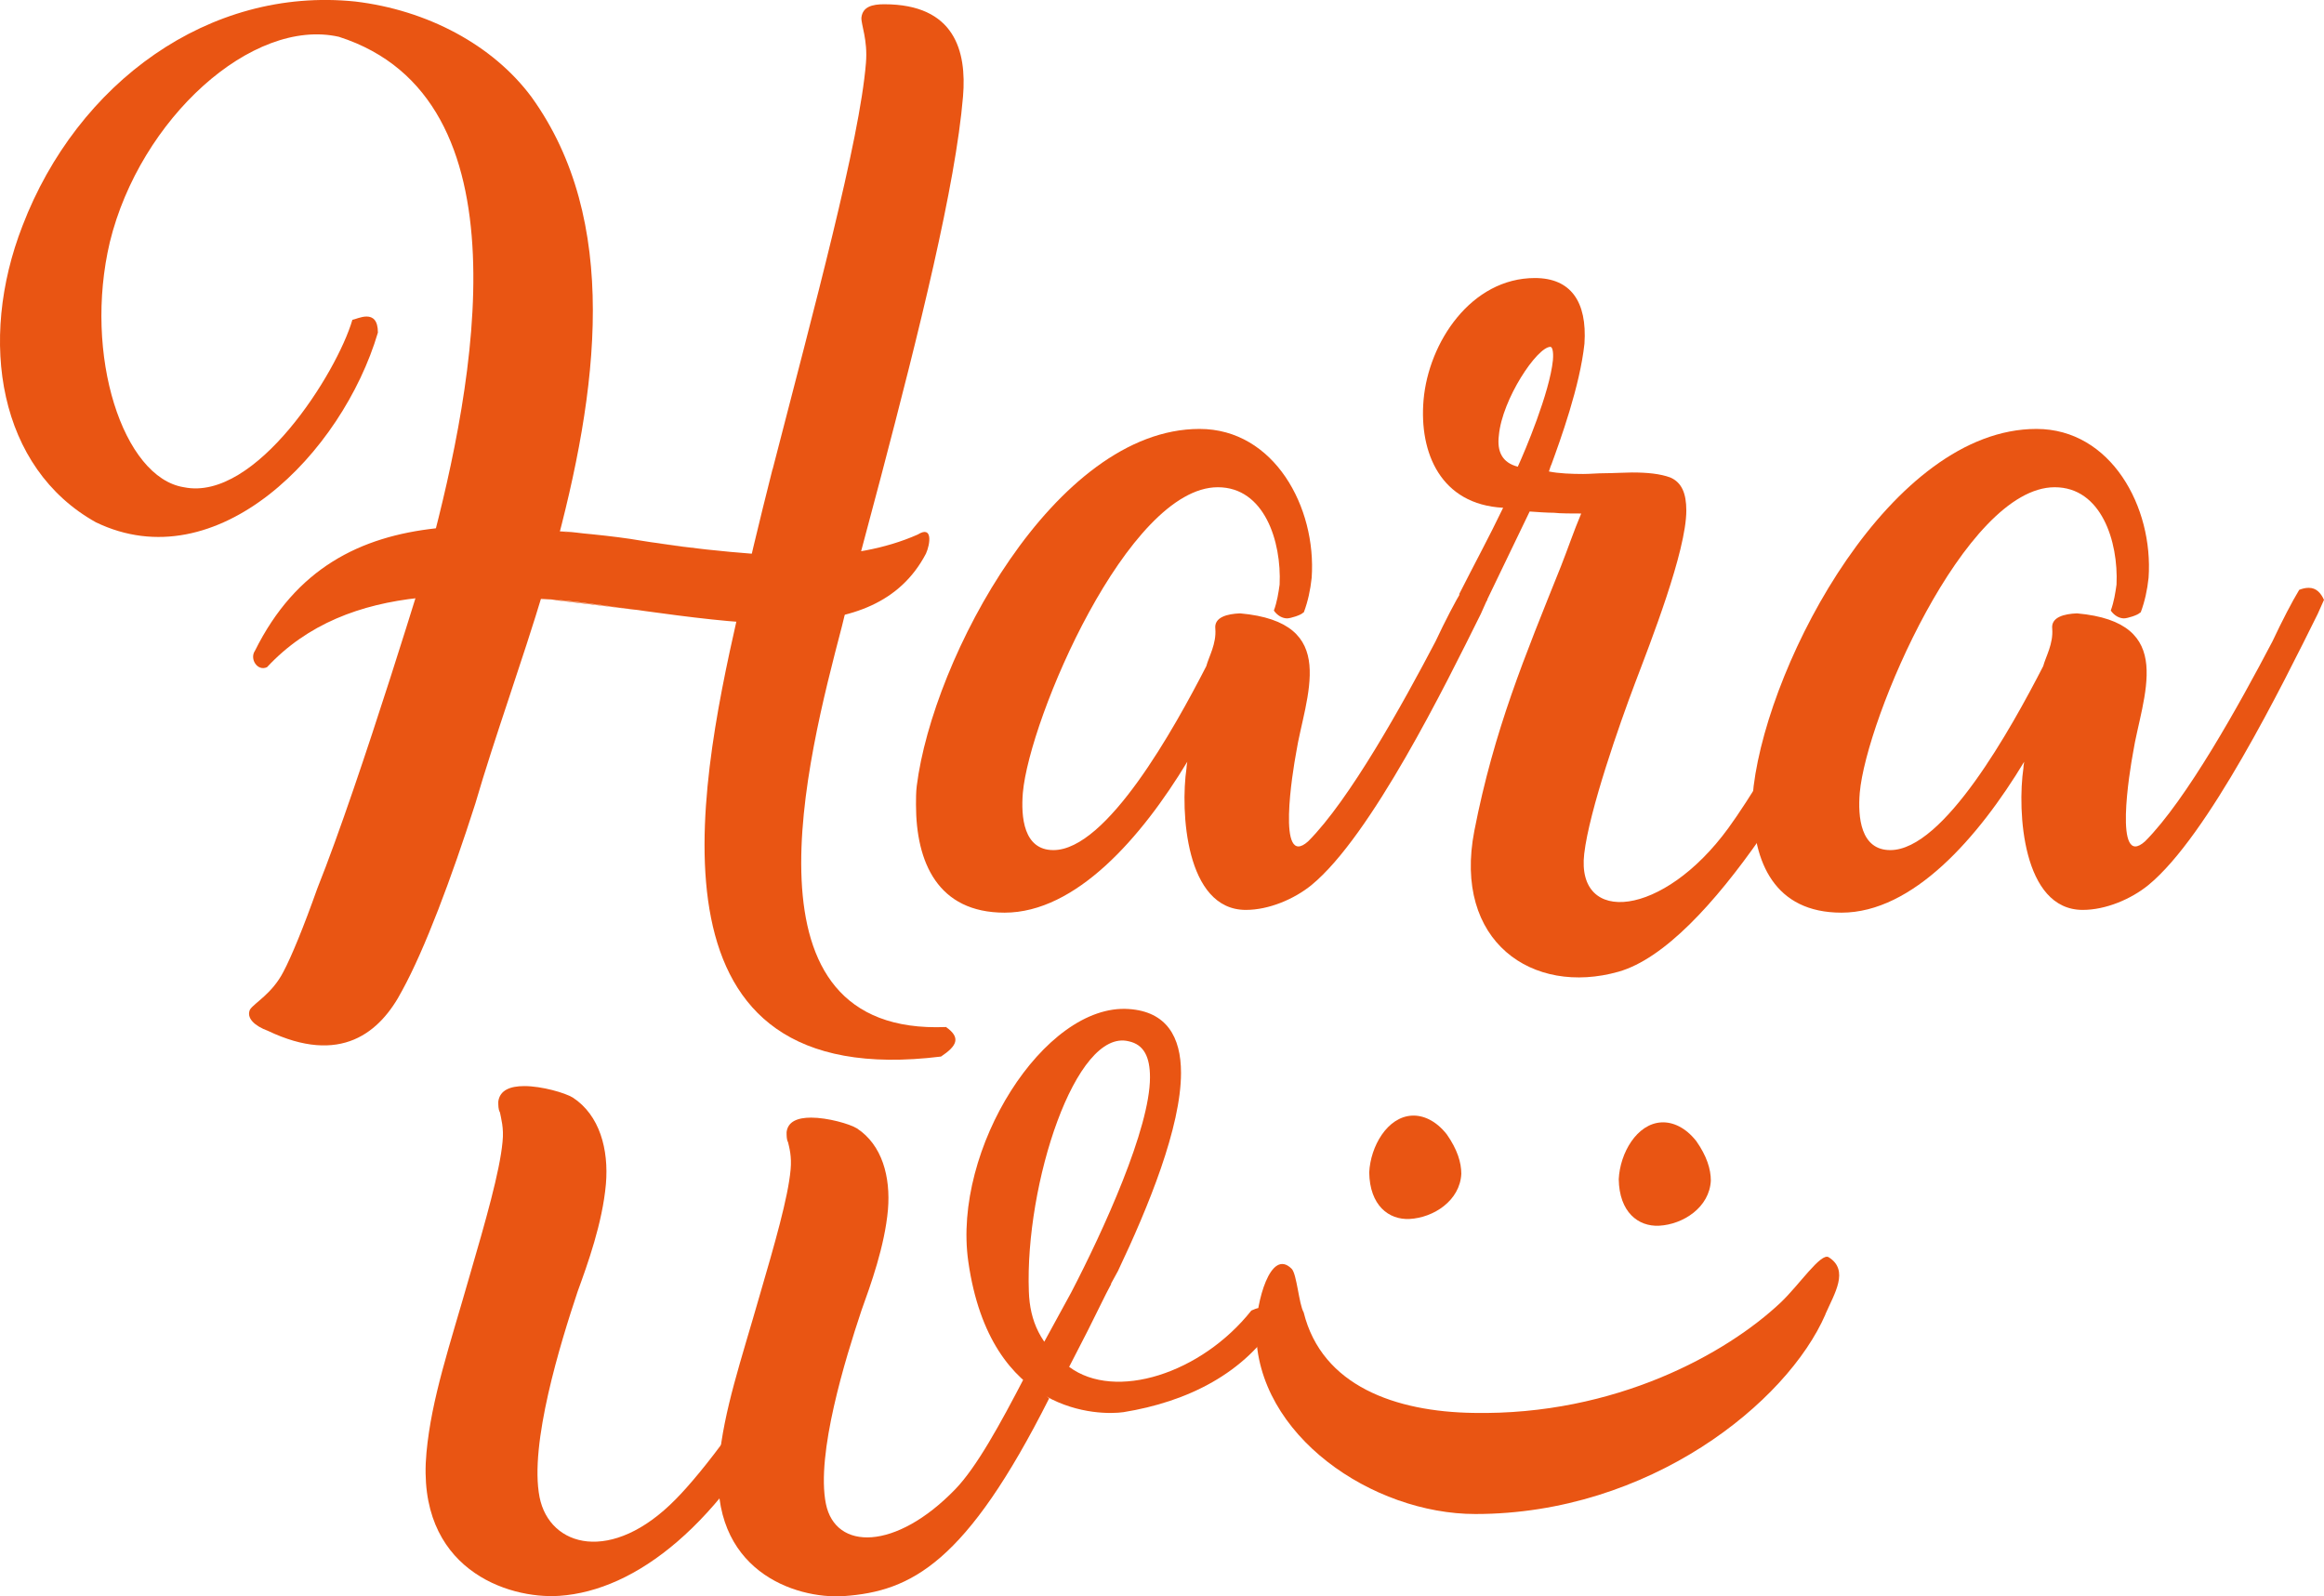
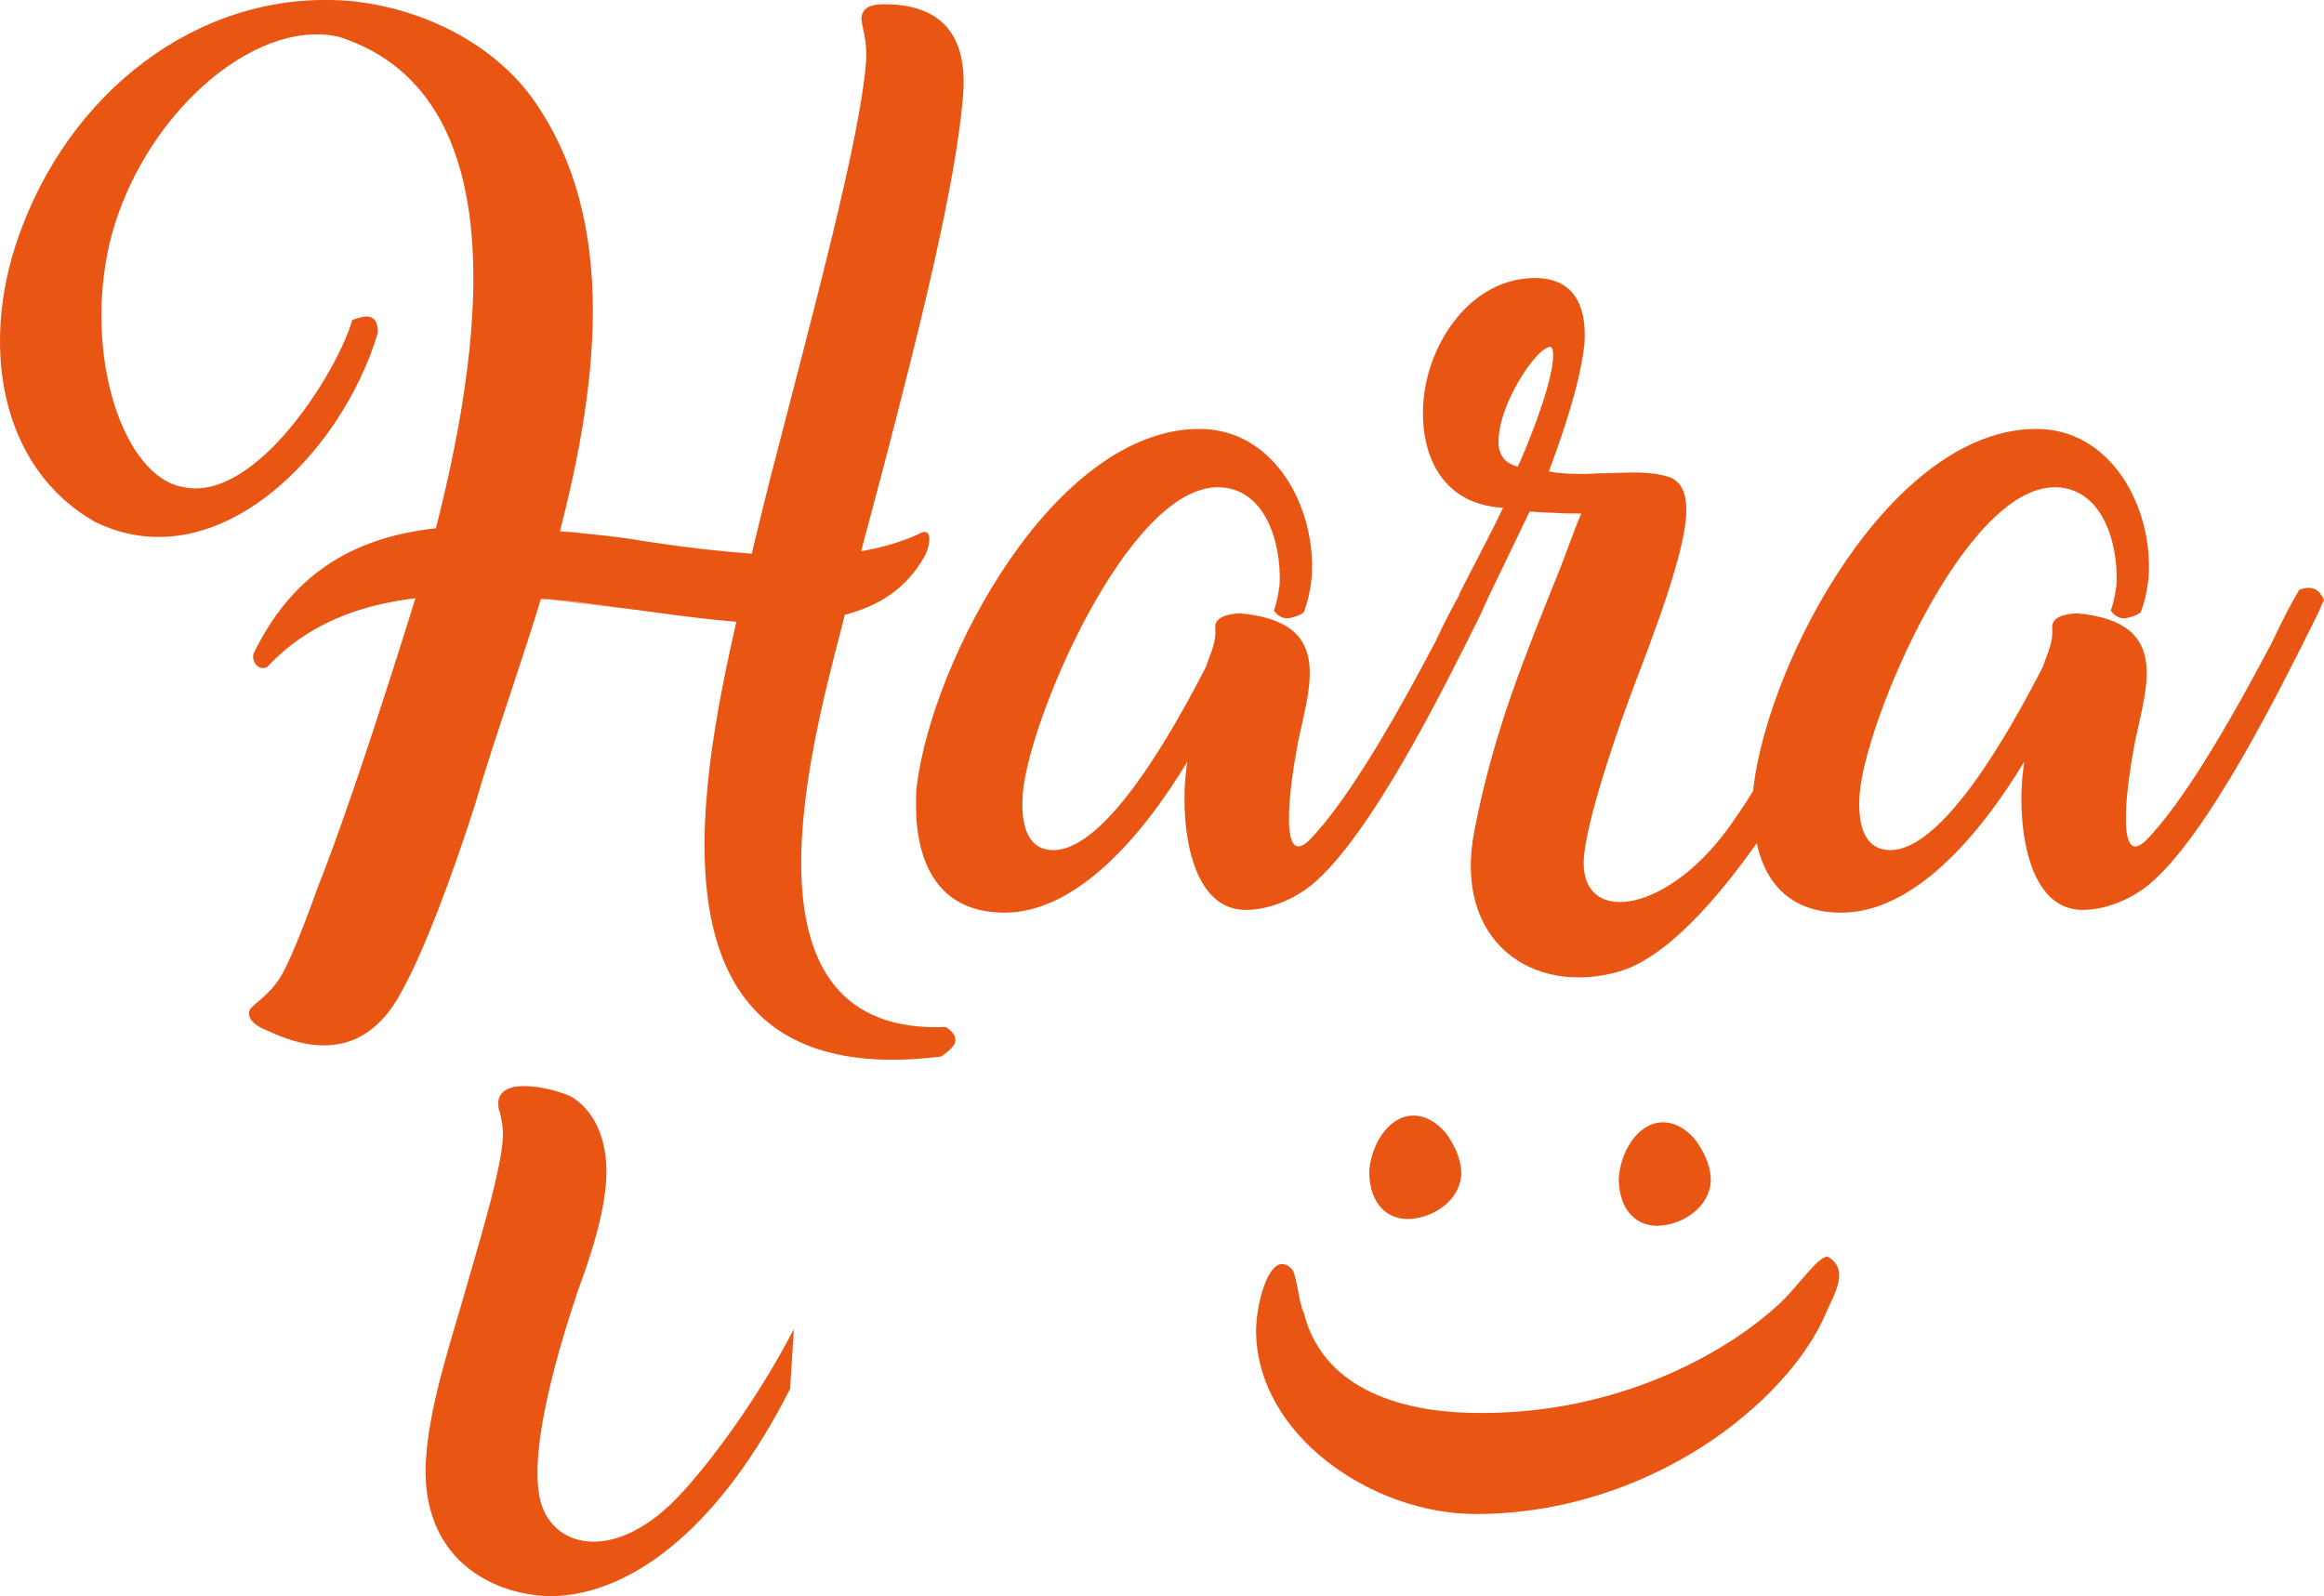
<svg xmlns="http://www.w3.org/2000/svg" id="_レイヤー_2" data-name="レイヤー 2" viewBox="0 0 92.86 63.79">
  <defs>
    <style>
      .cls-1 {
        fill: #e95513;
        stroke-width: 0px;
      }
    </style>
  </defs>
  <g id="_指示書" data-name="指示書">
    <g>
      <path class="cls-1" d="m31.57,55.5c-2.76,5.44-6.16,8.06-9.22,8.27-2.08.14-5.74-1.09-5.31-5.72.2-2.17.93-4.28,1.72-7.05.65-2.23,1.21-4.19,1.32-5.37.06-.56-.06-.94-.11-1.21v.03c-.06-.13-.06-.27-.06-.43.06-.46.48-.62,1.04-.62.7,0,1.63.27,1.94.46,1.07.7,1.44,2.07,1.32,3.46-.14,1.56-.73,3.19-1.13,4.29-.68,2.04-1.94,6.1-1.52,8.22.4,2,2.89,2.68,5.44.08,1.05-1.06,3.14-3.74,4.72-6.8" />
-       <path class="cls-1" d="m41.92,55.88c-3.31,6.57-5.5,7.71-8.2,7.9-1.96.13-5.39-1.03-4.99-5.38.19-2.04.88-4.03,1.62-6.62.61-2.09,1.14-3.93,1.24-5.04.05-.53-.05-.88-.11-1.13v.03c-.05-.13-.05-.25-.05-.4.05-.43.45-.58.98-.58.66,0,1.54.25,1.83.43,1.01.66,1.35,1.94,1.24,3.25-.13,1.46-.69,3-1.06,4.03-.64,1.92-1.82,5.73-1.42,7.72.38,1.88,2.79,1.88,5.17-.58.85-.88,1.79-2.59,2.78-4.5" />
-       <path class="cls-1" d="m41.09,54.78c.29-.53,1.42-2.6,1.71-3.13,1.3-2.5,3.15-6.56,3.15-8.6,0-.81-.24-1.31-.85-1.44-2.12-.53-4.15,5.71-3.99,10,.04,1.17.45,2.14,1.61,3.01,1.84,1.37,5.28.27,7.28-2.25.45-.22.71-.12,1.08.33-1.31,2.18-3.65,3.32-6.19,3.73-.91.13-5.32.16-6.2-6.02-.64-4.49,3.04-10.32,6.41-10.09,1.51.1,2.09,1.11,2.09,2.55,0,2.17-1.3,5.35-2.52,7.92l-.29.53.03-.03-.21.4-.74,1.49-.74,1.44" />
      <path class="cls-1" d="m22.34,21.21c1.84.18,3.73.48,5.6.71m-5.69,2.06c-2.05-.16-3.86-.24-5.5-.09-2.34.25-4.46,1.03-6.08,2.77-.38.18-.71-.33-.48-.66,1.64-3.3,4.21-4.56,7.24-4.89,1.26-.18,6.11.13,8.16.49,2.05.35,5.27.65,6.69.62,1.59-.03,3.08-.28,4.39-.86.61-.38.5.38.33.76-1.03,1.97-2.98,2.65-5.4,2.72-1.71.33-7.3-.71-9.35-.87Zm4.99.61c-1.82-.2-3.73-.5-5.65-.68" />
      <path class="cls-1" d="m30.87,18.76c1.66-6.45,3.48-13.14,3.73-16.24.08-.93-.2-1.54-.18-1.82.05-.43.43-.53.91-.53,2.82,0,3.3,1.87,3.15,3.68-.3,3.58-1.76,9.41-3.28,15.2-.55,2.09-1.11,4.11-1.56,5.98-1.39,5.32-4.29,16.36,4.16,16.01.61.43.43.76-.2,1.18-12.03,1.49-9.76-10.41-8.14-17.55.38-1.76.88-3.83,1.41-5.93Z" />
      <path class="cls-1" d="m21.74,23.52c-.9,3-1.97,5.92-2.75,8.6-.95,2.97-2.02,5.82-2.92,7.46-.88,1.69-2.46,3-5.37,1.61-.52-.19-.87-.51-.71-.85.18-.27.88-.63,1.33-1.5.32-.6.81-1.79,1.36-3.34,1.74-4.35,4.51-13.51,4.51-13.51,1.76-6.63,4-18.07-3.65-20.52-3.46-.78-7.94,3.27-9.15,8.2-1.07,4.53.53,9.42,2.96,9.8,2.88.59,6.12-4.59,6.73-6.69.18-.02,1.02-.5,1.02.51-1.43,4.83-6.43,9.92-11.27,7.58C-.04,18.71-.9,13.64.9,9.02,3.09,3.31,8.35-.54,14.19.06c2.87.34,5.5,1.73,7.05,3.82,3.54,4.92,2.7,11.66.87,18.34l-.36,1.3Z" />
      <path class="cls-1" d="m58.39,46.9c-.05,1.08-1.11,1.76-2.07,1.81-.83.04-1.59-.54-1.61-1.86.05-1.04.72-2.22,1.71-2.27.44-.02.95.19,1.39.75.42.6.58,1.12.58,1.58Z" />
      <path class="cls-1" d="m68.36,47.17c-.05,1.08-1.11,1.76-2.07,1.81-.83.04-1.59-.54-1.61-1.86.05-1.04.72-2.22,1.71-2.27.44-.02.95.19,1.39.75.42.6.58,1.12.58,1.58Z" />
      <path class="cls-1" d="m52.07,24.48c-.08.1-.51.23-.64.23-.18,0-.38-.1-.53-.31.13-.36.18-.69.23-1.04.08-1.73-.61-3.89-2.47-3.89-3.59,0-7.53,9.24-7.79,12.21-.08.97.03,2.29,1.22,2.29,2.14,0,4.83-4.86,6.11-7.35.1-.38.41-.89.36-1.5-.05-.46.48-.59.99-.61,2.01.18,2.67.99,2.77,2.06.1,1.09-.36,2.42-.53,3.51-.13.69-.79,4.68.48,3.54,1.65-1.65,3.77-5.47,5.09-7.99.38-.81.79-1.6,1.07-2.06.13-.05.25-.08.38-.08.31,0,.48.2.61.48l-.25.56c-1.4,2.82-4.38,8.88-6.77,10.84-.69.56-1.7.99-2.62.99-2.42,0-2.62-3.97-2.37-5.67,0-.08,0-.03.03-.25-1.83,3.03-4.45,6.03-7.3,6.03-2.67,0-3.54-2.01-3.54-4.32,0-.2,0-.51.03-.74.64-5.11,5.52-14.27,11.3-14.27,2.98,0,4.68,3.13,4.48,5.95-.05.48-.15.94-.31,1.37l-.03.03Z" />
      <path class="cls-1" d="m85.51,24.48c-.08.1-.51.23-.64.23-.18,0-.38-.1-.53-.31.13-.36.18-.69.23-1.04.08-1.73-.61-3.89-2.47-3.89-3.59,0-7.53,9.24-7.79,12.21-.08.97.03,2.29,1.22,2.29,2.14,0,4.83-4.86,6.11-7.35.1-.38.41-.89.36-1.5-.05-.46.48-.59.99-.61,2.01.18,2.67.99,2.77,2.06.1,1.09-.36,2.42-.53,3.51-.13.69-.79,4.68.48,3.54,1.65-1.65,3.77-5.47,5.09-7.99.38-.81.79-1.6,1.07-2.06.13-.05.25-.08.38-.08.3,0,.48.2.61.48l-.25.56c-1.4,2.82-4.38,8.88-6.77,10.84-.69.56-1.7.99-2.62.99-2.42,0-2.62-3.97-2.37-5.67,0-.08,0-.03.03-.25-1.83,3.03-4.45,6.03-7.3,6.03-2.67,0-3.54-2.01-3.54-4.32,0-.2,0-.51.03-.74.64-5.11,5.52-14.27,11.3-14.27,2.98,0,4.68,3.13,4.48,5.95-.05.48-.15.94-.31,1.37l-.03.03Z" />
      <path class="cls-1" d="m60.65,18.64c.28-.61,1.27-2.95,1.4-4.25.03-.36-.03-.53-.1-.53-.53,0-1.93,2.09-2.06,3.54-.08.64.13,1.09.76,1.25Zm14.3,6.83c-2.17,4.51-6.64,12.33-10.28,13.36-3.43.97-6.62-1.2-5.76-5.63.79-4.05,2.01-6.95,3.46-10.57.28-.71.51-1.4.81-2.11-.31,0-.86,0-1.09-.03-.25,0-.71-.03-.97-.05l-1.73,3.59c-.71-.15-.89-.18-1.09-.28.59-1.17,1.2-2.29,1.76-3.46-2.49-.13-3.36-2.19-3.18-4.3.2-2.32,1.91-4.88,4.45-4.88,1.43,0,2.09.94,1.98,2.62-.18,1.7-.97,3.87-1.32,4.83-.05.1-.05.15-.1.28.38.08.92.1,1.37.1.28,0,.56-.03.86-.03.28,0,.86-.03,1.09-.03.61,0,1.12.05,1.53.2.46.2.64.64.64,1.32,0,1.63-1.44,5.29-2.05,6.9-.61,1.61-1.83,5.09-2.03,6.82-.33,2.86,3.15,2.55,5.76-1.03,1.7-2.33,5.04-8.48,5.04-8.48,0,0,1.22.08.85.85Z" />
      <path class="cls-1" d="m72.94,52.52c-1.53,3.53-7.04,7.98-13.99,7.98-4.1,0-8.76-3.14-8.76-7.34,0-1.1.57-3.31,1.42-2.46.21.21.29,1.42.48,1.74.73,2.95,3.68,3.97,6.77,4.02,5.7.11,10.15-2.39,12.29-4.41.74-.7,1.61-2.01,1.92-1.81.83.52.23,1.45-.13,2.27Z" />
    </g>
  </g>
</svg>